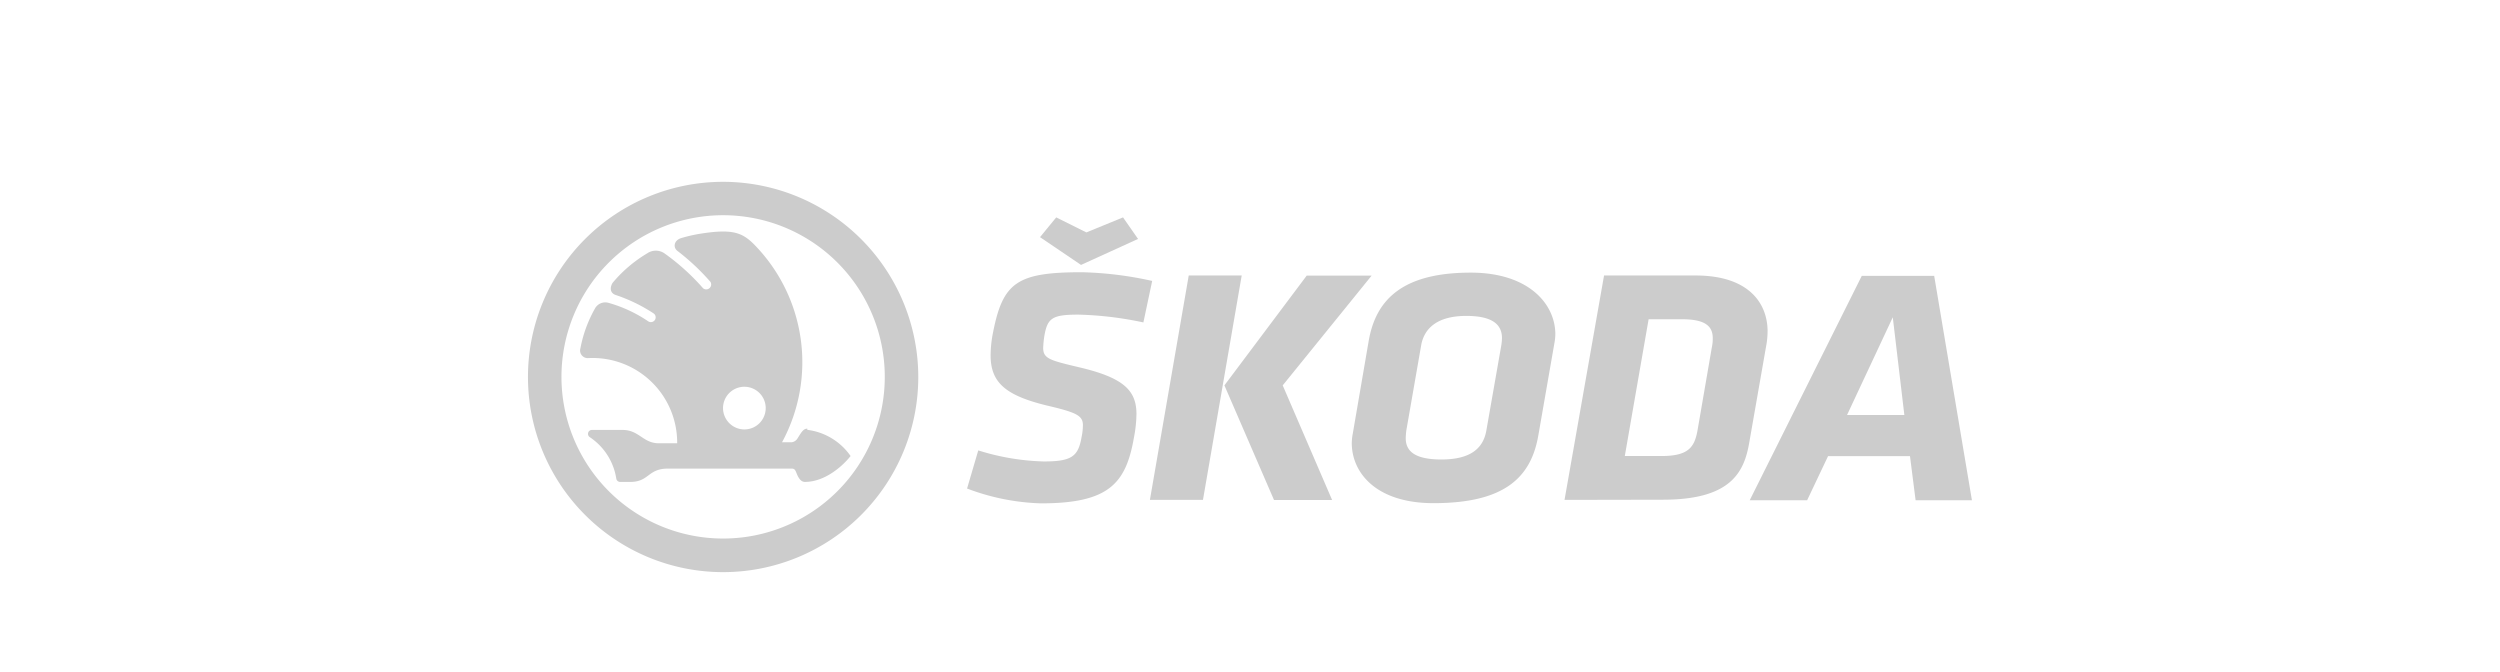
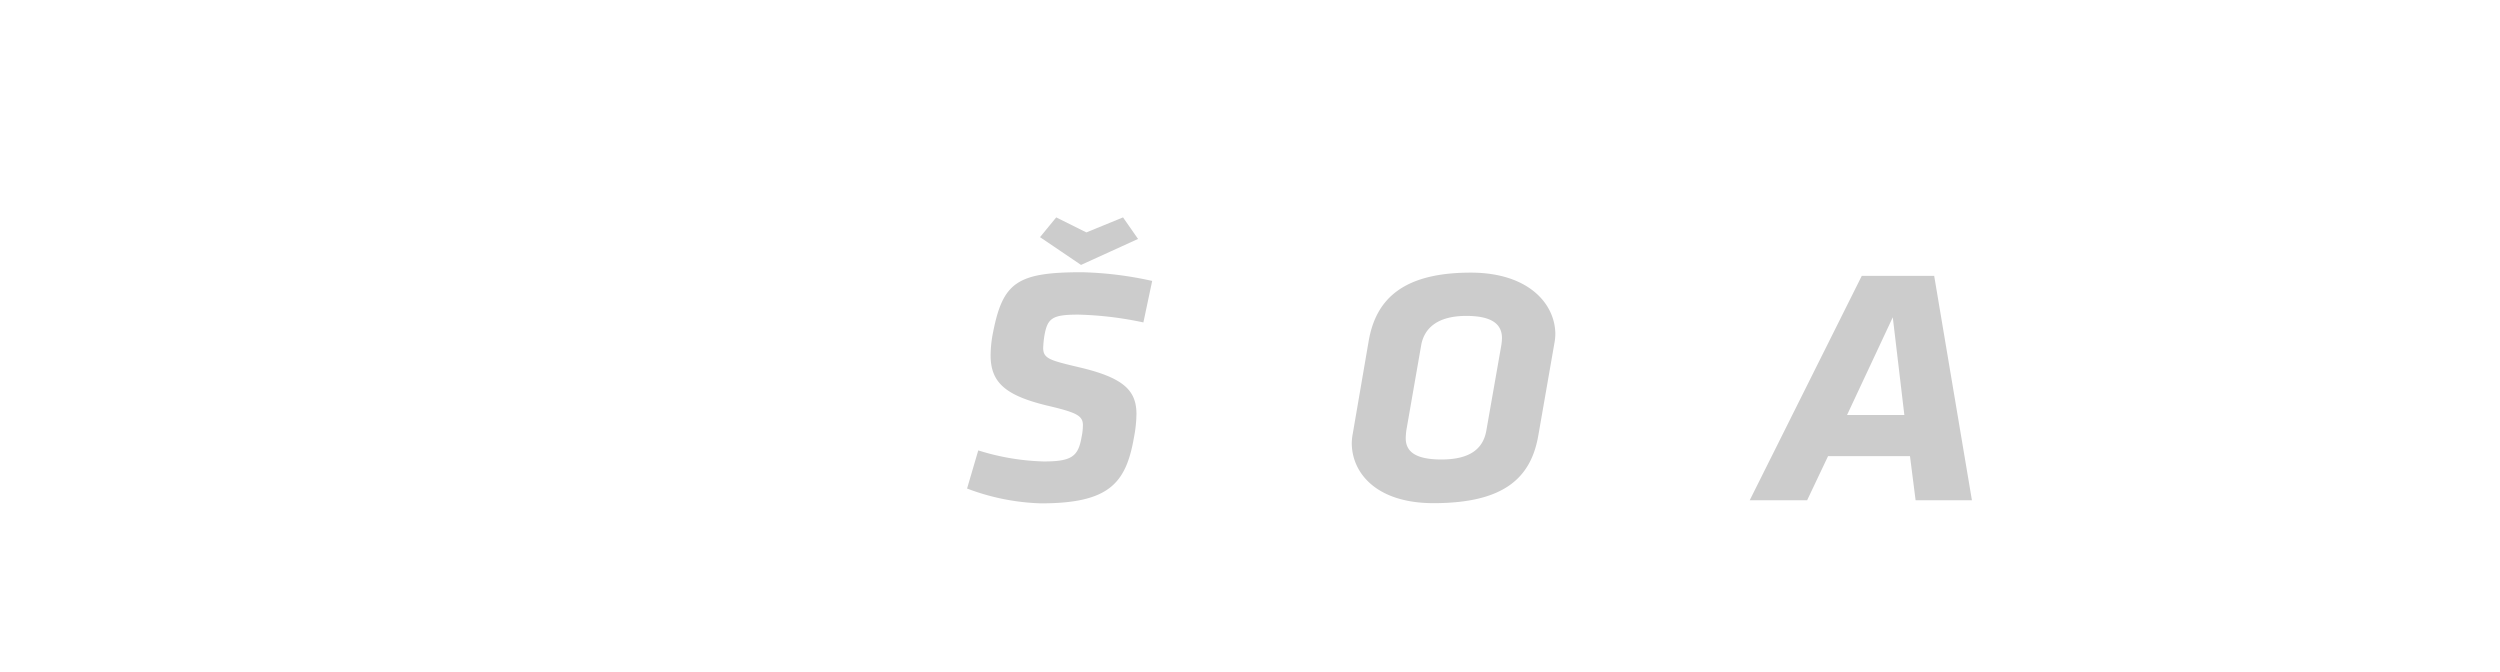
<svg xmlns="http://www.w3.org/2000/svg" id="Vrstva_1" data-name="Vrstva 1" viewBox="0 0 253 68">
  <defs>
    <style>.cls-1{opacity:0.5;}.cls-2{fill:#999;fill-rule:evenodd;}</style>
  </defs>
  <g id="logo_blue" data-name="logo blue" class="cls-1">
    <g id="Group-15">
-       <path id="Fill-1" class="cls-2" d="M73.18,54.5A16.36,16.36,0,1,1,89.54,38.15,16.36,16.36,0,0,1,73.18,54.5m0-36.1A19.75,19.75,0,1,0,92.93,38.15,19.77,19.77,0,0,0,73.18,18.4" />
-       <path id="Fill-3" class="cls-2" d="M75.32,43.46a2.17,2.17,0,0,1-2.15-2.16,2.16,2.16,0,1,1,2.15,2.16m6.38-.08c-.41,0-.6.37-1,1a.8.8,0,0,1-.62.38h-.94a17,17,0,0,0-2.9-20.1c-1.2-1.17-2.22-1.51-5.42-1a15,15,0,0,0-1.93.45c-.68.24-.79.91-.35,1.27a22.76,22.76,0,0,1,3.36,3.15.5.5,0,0,1-.75.64,22.67,22.67,0,0,0-3.92-3.54,1.54,1.54,0,0,0-1.72,0,13.72,13.72,0,0,0-3.52,3c-.29.5-.25,1,.28,1.21a16.46,16.46,0,0,1,3.88,1.88.48.48,0,0,1-.56.79,13.94,13.94,0,0,0-4-1.86,1.19,1.19,0,0,0-1.39.59,13.11,13.11,0,0,0-1.46,4,.77.77,0,0,0,.79,1,8.56,8.56,0,0,1,9,8.62H66.68c-1.61,0-2-1.35-3.67-1.35H59.86a.4.4,0,0,0-.19.72,6.17,6.17,0,0,1,2.7,4.22.4.4,0,0,0,.42.32h1c1.92,0,1.74-1.35,3.82-1.35H80.1c.34,0,.39.17.53.52.29.72.59.82.82.83,2.13,0,3.94-1.74,4.63-2.62a6.28,6.28,0,0,0-4.38-2.65" />
      <path id="Fill-5" class="cls-2" d="M109.94,23.52,113.65,22l1.52,2.18-5.77,2.63L105.25,24,106.89,22ZM97.87,49.43,99,45.58a24.06,24.06,0,0,0,6.63,1.12c2.84,0,3.49-.51,3.83-2.49a5.84,5.84,0,0,0,.13-1.19c0-1-.75-1.3-3.72-2-4.07-1-5.58-2.29-5.62-4.95a12,12,0,0,1,.25-2.45c1-5.05,2.43-6.07,9-6.07a36.31,36.31,0,0,1,7.1.88l-.89,4.2a35.24,35.24,0,0,0-6.58-.79c-2.63,0-3.13.34-3.44,2.15a10,10,0,0,0-.12,1.23c0,1.09.75,1.26,3.6,1.94,4.55,1.06,5.81,2.35,5.84,4.68a13.15,13.15,0,0,1-.25,2.41c-.81,4.68-2.53,6.69-9.43,6.69a22.84,22.84,0,0,1-7.46-1.5Z" />
-       <path id="Fill-7" class="cls-2" d="M123.91,39l8.33-11.11h6.57l-9,11.11,5,11.6h-5.88ZM120.3,27.88h5.36l-3.92,22.71h-5.37Z" />
      <path id="Fill-9" class="cls-2" d="M152,34.22c0-1.4-1-2.25-3.61-2.25-2.78,0-4.22,1.13-4.56,2.93l-1.51,8.66a7.78,7.78,0,0,0-.06.79c0,1.36,1,2.15,3.61,2.15,2.78,0,4.22-1,4.55-2.94l1.52-8.66a5.88,5.88,0,0,0,.06-.68M136.8,44.89a5.33,5.33,0,0,1,.1-1l1.61-9.38c.73-4.23,3.47-6.92,10.33-6.92,5.76,0,8.51,3.07,8.56,6.17a5.26,5.26,0,0,1-.1,1L155.69,44c-.73,4.33-3.43,6.92-10.62,6.92-5.73,0-8.22-3-8.27-6" />
-       <path id="Fill-11" class="cls-2" d="M173.33,34.22c0-1.23-.79-1.91-3.09-1.91h-3.4l-2.41,13.84h3.72c2.88,0,3.38-1,3.68-2.83l1.41-8.18a3.91,3.91,0,0,0,.09-.92Zm-15,16.37,4-22.71h9.27c5.26,0,7.23,2.69,7.28,5.56a8.9,8.9,0,0,1-.09,1.26l-1.75,10c-.5,3-1.77,5.87-8.74,5.87Z" />
      <path id="Fill-13" class="cls-2" d="M186.92,42h5.8l-1.17-9.89Zm6.37,4.16H185l-2.12,4.47h-5.81l11.34-22.71h7.33l3.82,22.71h-5.7Z" />
    </g>
  </g>
</svg>